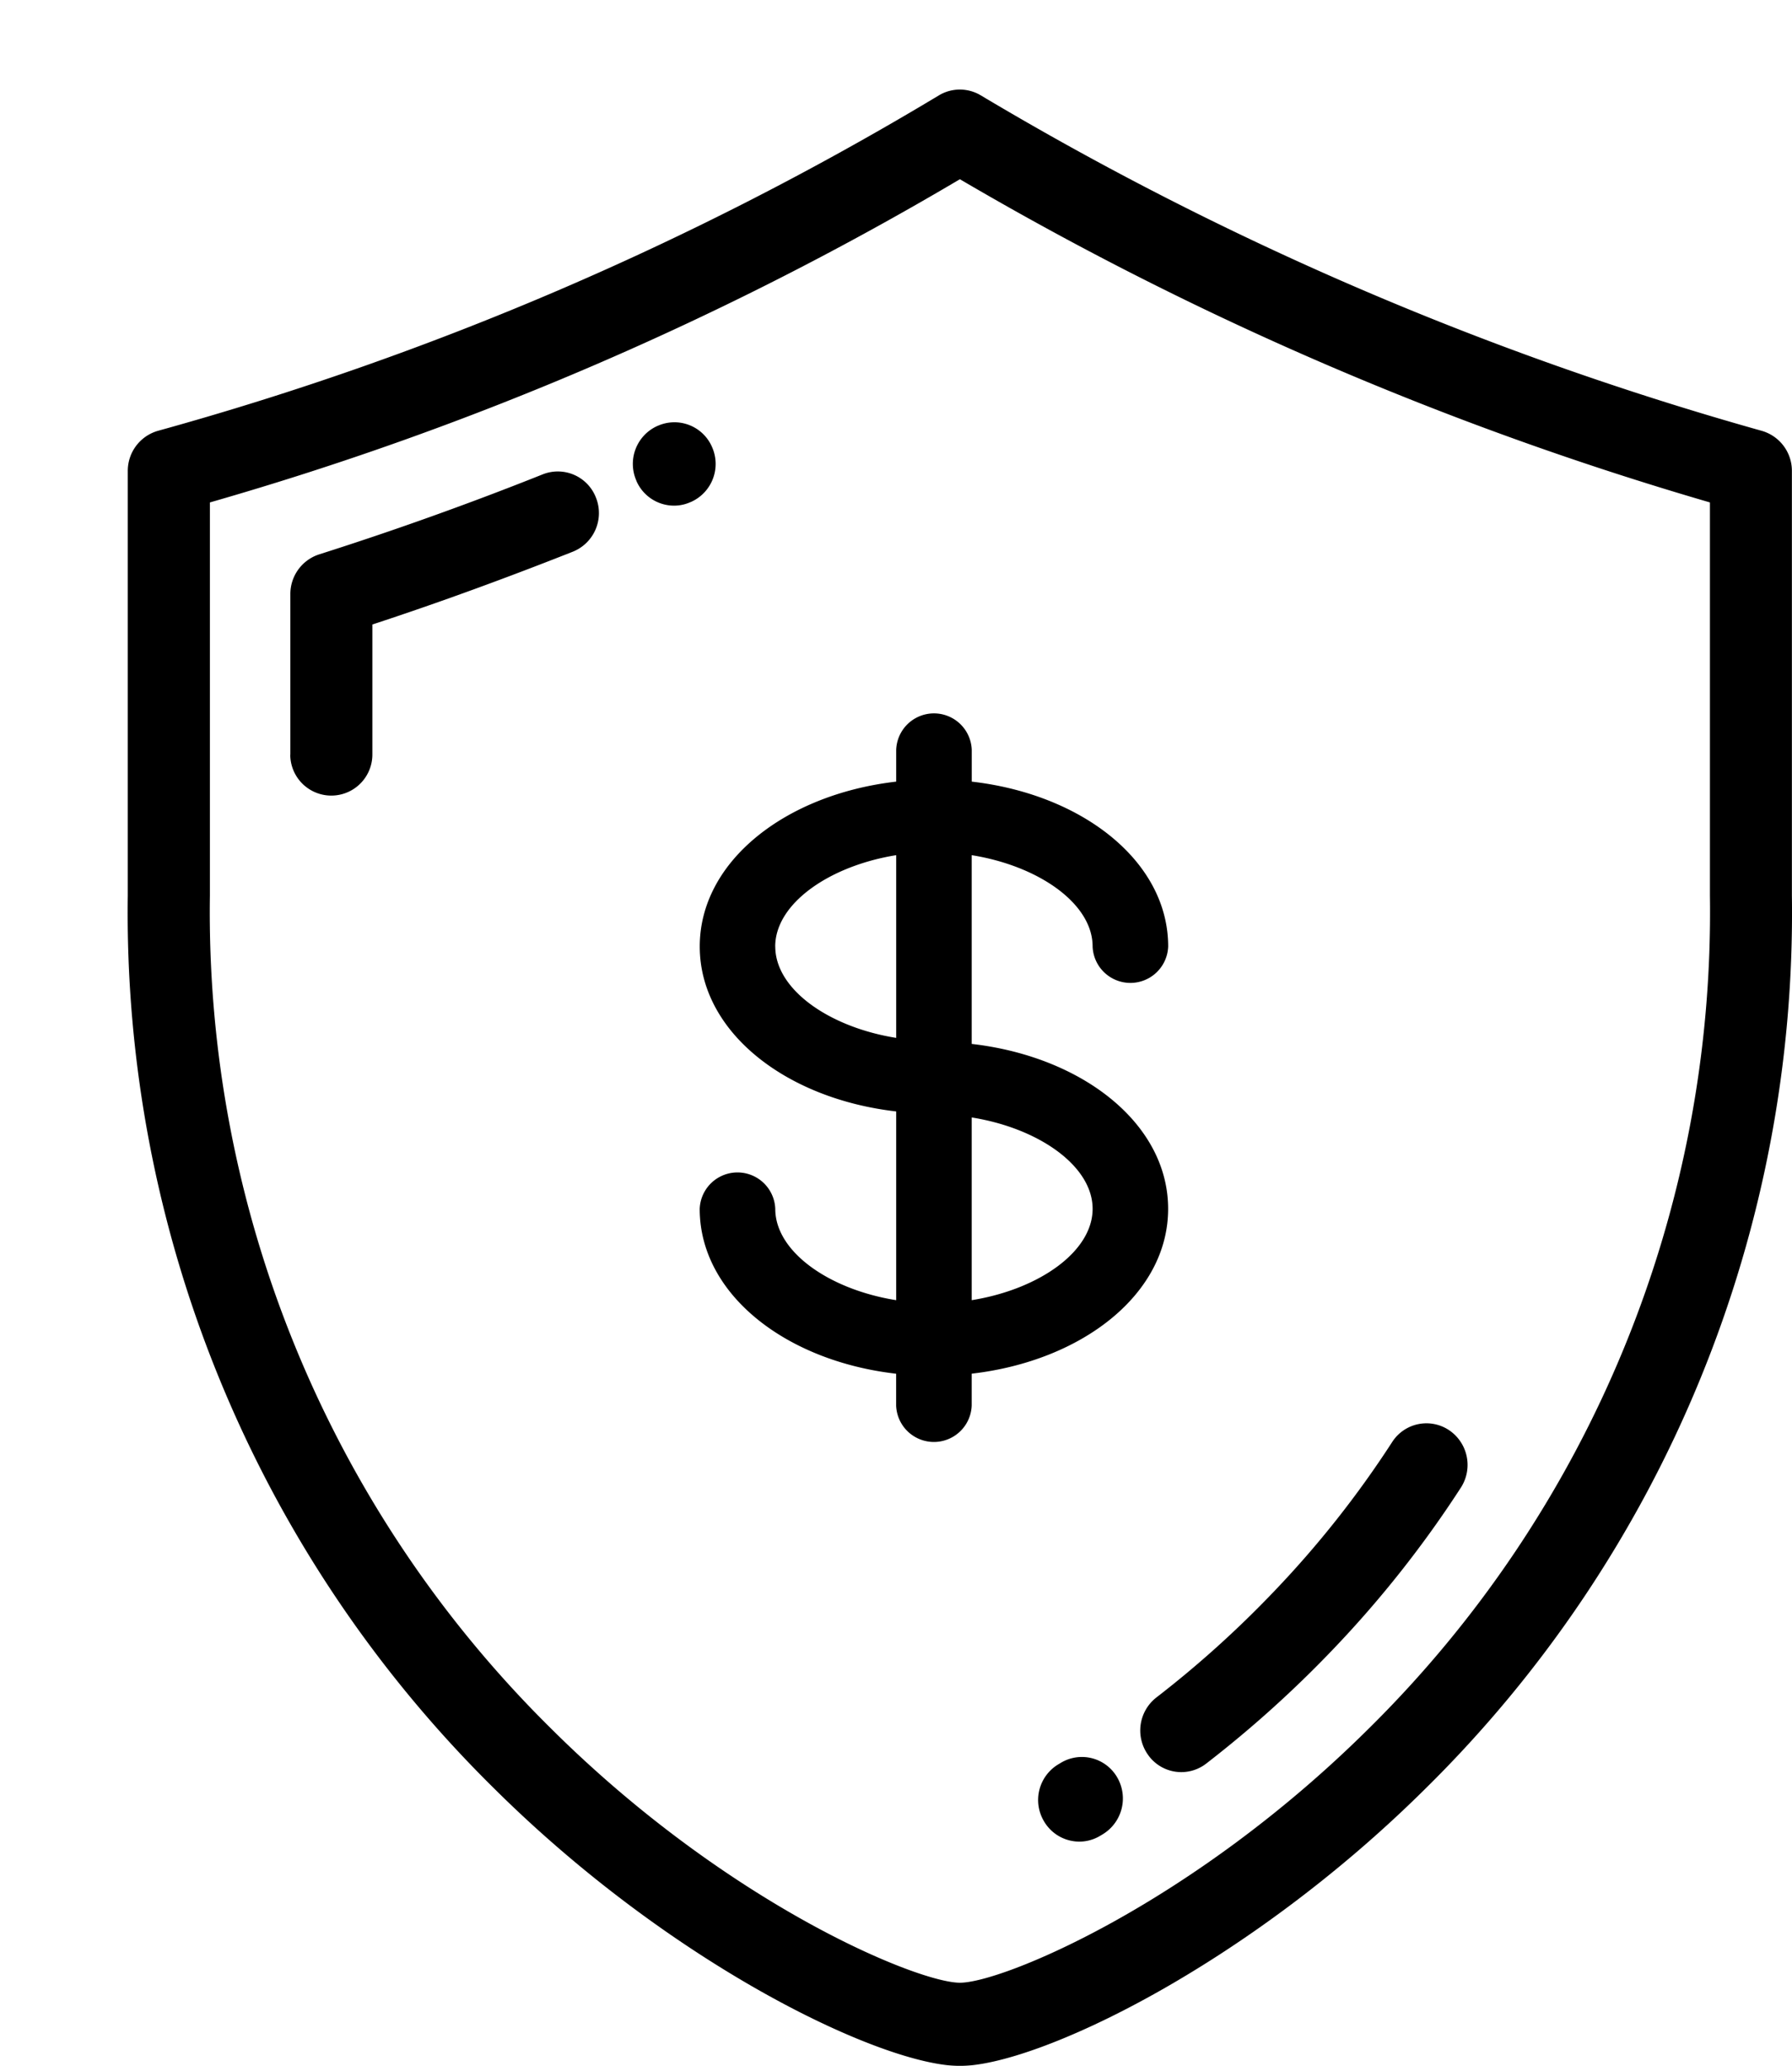
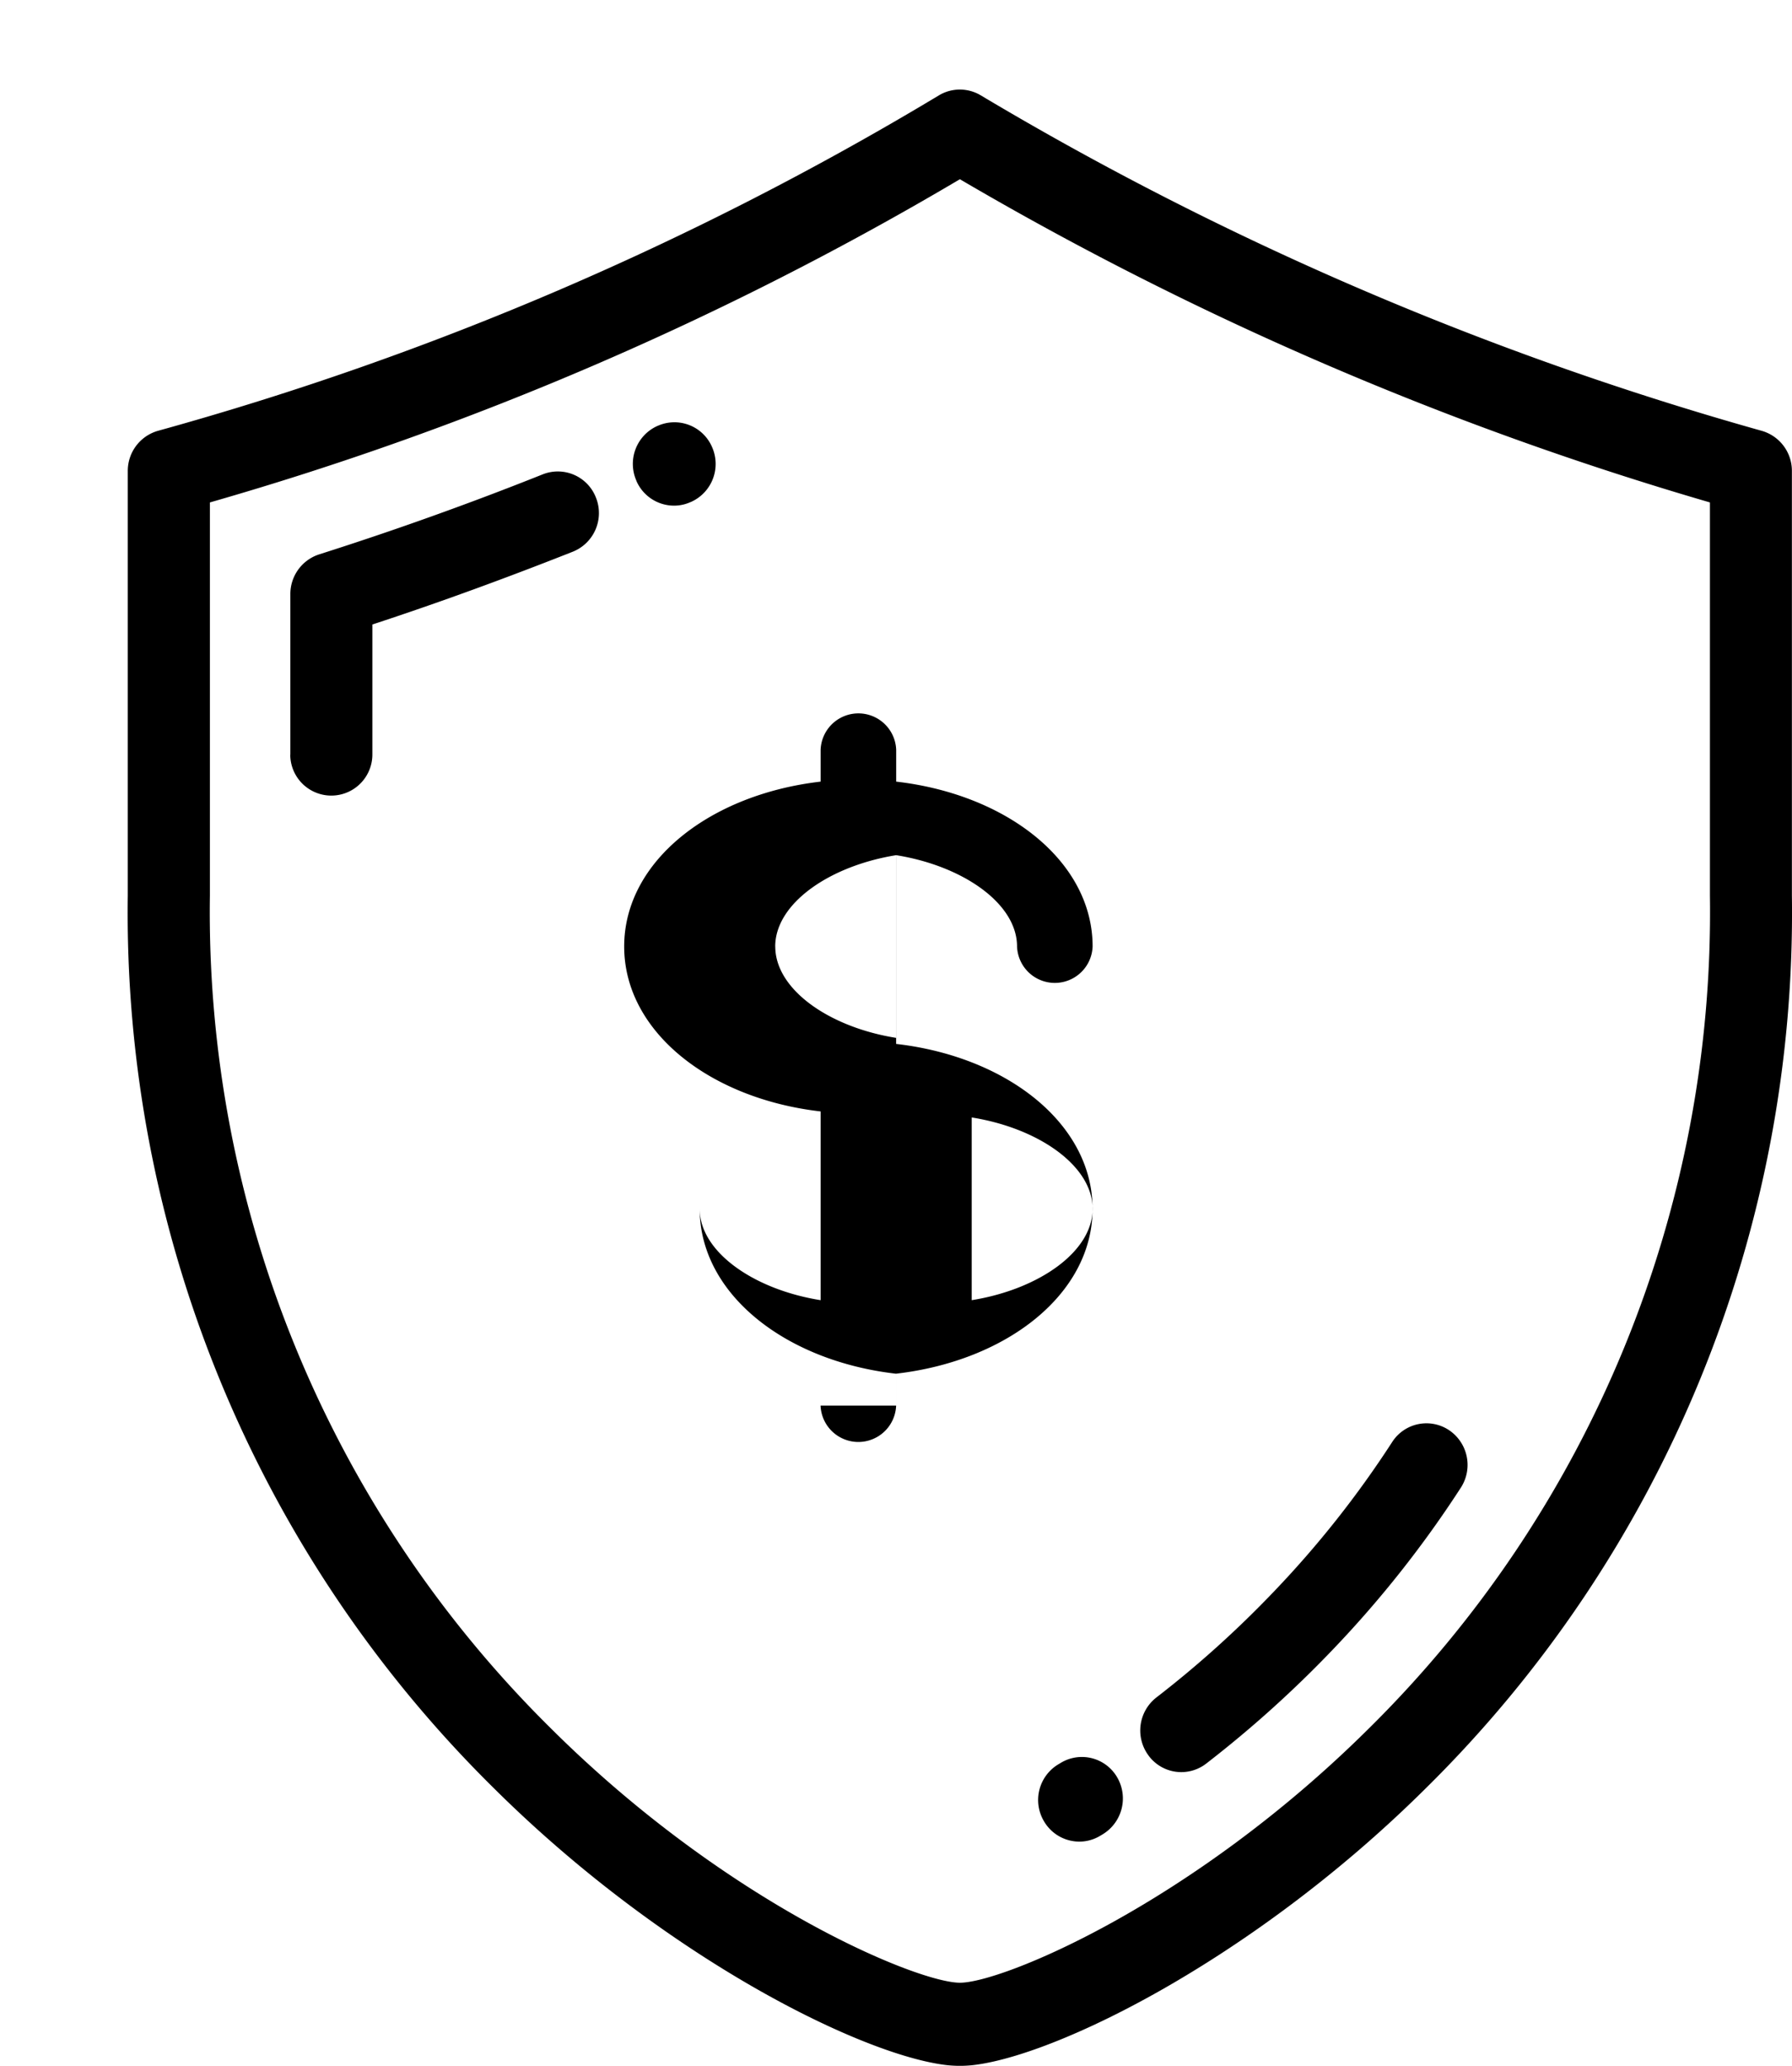
<svg xmlns="http://www.w3.org/2000/svg" width="34.457" height="39.72" viewBox="0 0 34.457 39.72">
  <defs>
    <filter id="_1" x="0" y="0" width="34.457" height="39.72" filterUnits="userSpaceOnUse">
      <feOffset dx="2.457" dy="1.721" input="SourceAlpha" />
      <feGaussianBlur result="blur" />
      <feFlood flood-opacity="0.102" />
      <feComposite operator="in" in2="blur" />
      <feComposite in="SourceGraphic" />
    </filter>
  </defs>
  <g transform="matrix(1, 0, 0, 1, 0, 0)" filter="url(#_1)">
-     <path id="_1-2" data-name="1" d="M399.046,3012.667A23.638,23.638,0,0,1,392,2995.5v-8.167a.8.8,0,0,1,.581-.771,60.32,60.32,0,0,0,15.018-6.451.782.782,0,0,1,.8,0,62,62,0,0,0,15.018,6.451.8.8,0,0,1,.581.771v8.167a23.637,23.637,0,0,1-7.045,17.167C413.494,3016.1,409.463,3018,408,3018S402.506,3016.1,399.046,3012.667Zm-5.467-24.728v7.561a22.054,22.054,0,0,0,6.572,16.025c3.4,3.377,7.041,4.875,7.85,4.875s4.446-1.5,7.849-4.875a22.058,22.058,0,0,0,6.572-16.025v-7.561A63.682,63.682,0,0,1,408,2981.725,61.737,61.737,0,0,1,393.579,2987.939Zm16.034,25.35a.8.8,0,0,1,.288-1.093l.045-.027a.784.784,0,0,1,1.08.285.806.806,0,0,1-.283,1.094l-.052.031a.776.776,0,0,1-.394.108A.788.788,0,0,1,409.613,3013.289Zm2.017-1.254a.805.805,0,0,1,.149-1.12,20.17,20.17,0,0,0,2.263-2.04,19.376,19.376,0,0,0,2.269-2.869.783.783,0,0,1,1.093-.231.805.805,0,0,1,.229,1.106,21,21,0,0,1-2.455,3.106,21.812,21.812,0,0,1-2.442,2.2.782.782,0,0,1-1.106-.151Zm-4.856-6.732v-.612c-2.128-.244-3.777-1.533-3.777-3.17a.727.727,0,0,1,1.453,0c0,.827,1.04,1.551,2.325,1.756v-3.629c-2.128-.244-3.777-1.533-3.777-3.171s1.649-2.924,3.777-3.17v-.612a.727.727,0,0,1,1.453,0v.612c2.129.244,3.777,1.533,3.777,3.17a.727.727,0,0,1-1.453,0c0-.827-1.04-1.55-2.325-1.756v3.629c2.129.244,3.777,1.533,3.777,3.171s-1.649,2.924-3.777,3.169v.613a.727.727,0,0,1-1.453,0Zm1.453-2.026c1.284-.206,2.325-.929,2.325-1.756s-1.04-1.552-2.325-1.757Zm-3.777-6.8c0,.828,1.04,1.552,2.325,1.757v-3.513C405.49,2994.928,404.449,2995.651,404.449,2996.478Zm-9.324-3.69V2989.7a.8.8,0,0,1,.553-.762c1.444-.459,2.892-.977,4.3-1.539a.786.786,0,0,1,1.024.45.8.8,0,0,1-.445,1.037c-1.264.5-2.559.975-3.855,1.4v2.5a.789.789,0,1,1-1.579,0Zm6.654-5.265a.8.8,0,0,1,.4-1.052l.013-.005a.788.788,0,0,1,1.042.41.8.8,0,0,1-.4,1.052l-.015.006a.774.774,0,0,1-.316.068A.79.79,0,0,1,401.779,2987.523Z" transform="translate(-392 -2980)" />
+     <path id="_1-2" data-name="1" d="M399.046,3012.667A23.638,23.638,0,0,1,392,2995.5v-8.167a.8.8,0,0,1,.581-.771,60.32,60.32,0,0,0,15.018-6.451.782.782,0,0,1,.8,0,62,62,0,0,0,15.018,6.451.8.8,0,0,1,.581.771v8.167a23.637,23.637,0,0,1-7.045,17.167C413.494,3016.1,409.463,3018,408,3018S402.506,3016.1,399.046,3012.667Zm-5.467-24.728v7.561a22.054,22.054,0,0,0,6.572,16.025c3.4,3.377,7.041,4.875,7.85,4.875s4.446-1.5,7.849-4.875a22.058,22.058,0,0,0,6.572-16.025v-7.561A63.682,63.682,0,0,1,408,2981.725,61.737,61.737,0,0,1,393.579,2987.939Zm16.034,25.35a.8.8,0,0,1,.288-1.093l.045-.027a.784.784,0,0,1,1.08.285.806.806,0,0,1-.283,1.094l-.052.031a.776.776,0,0,1-.394.108A.788.788,0,0,1,409.613,3013.289Zm2.017-1.254a.805.805,0,0,1,.149-1.12,20.17,20.17,0,0,0,2.263-2.04,19.376,19.376,0,0,0,2.269-2.869.783.783,0,0,1,1.093-.231.805.805,0,0,1,.229,1.106,21,21,0,0,1-2.455,3.106,21.812,21.812,0,0,1-2.442,2.2.782.782,0,0,1-1.106-.151Zm-4.856-6.732v-.612c-2.128-.244-3.777-1.533-3.777-3.17c0,.827,1.04,1.551,2.325,1.756v-3.629c-2.128-.244-3.777-1.533-3.777-3.171s1.649-2.924,3.777-3.17v-.612a.727.727,0,0,1,1.453,0v.612c2.129.244,3.777,1.533,3.777,3.17a.727.727,0,0,1-1.453,0c0-.827-1.04-1.55-2.325-1.756v3.629c2.129.244,3.777,1.533,3.777,3.171s-1.649,2.924-3.777,3.169v.613a.727.727,0,0,1-1.453,0Zm1.453-2.026c1.284-.206,2.325-.929,2.325-1.756s-1.04-1.552-2.325-1.757Zm-3.777-6.8c0,.828,1.04,1.552,2.325,1.757v-3.513C405.49,2994.928,404.449,2995.651,404.449,2996.478Zm-9.324-3.69V2989.7a.8.8,0,0,1,.553-.762c1.444-.459,2.892-.977,4.3-1.539a.786.786,0,0,1,1.024.45.8.8,0,0,1-.445,1.037c-1.264.5-2.559.975-3.855,1.4v2.5a.789.789,0,1,1-1.579,0Zm6.654-5.265a.8.8,0,0,1,.4-1.052l.013-.005a.788.788,0,0,1,1.042.41.8.8,0,0,1-.4,1.052l-.015.006a.774.774,0,0,1-.316.068A.79.79,0,0,1,401.779,2987.523Z" transform="translate(-392 -2980)" />
  </g>
</svg>